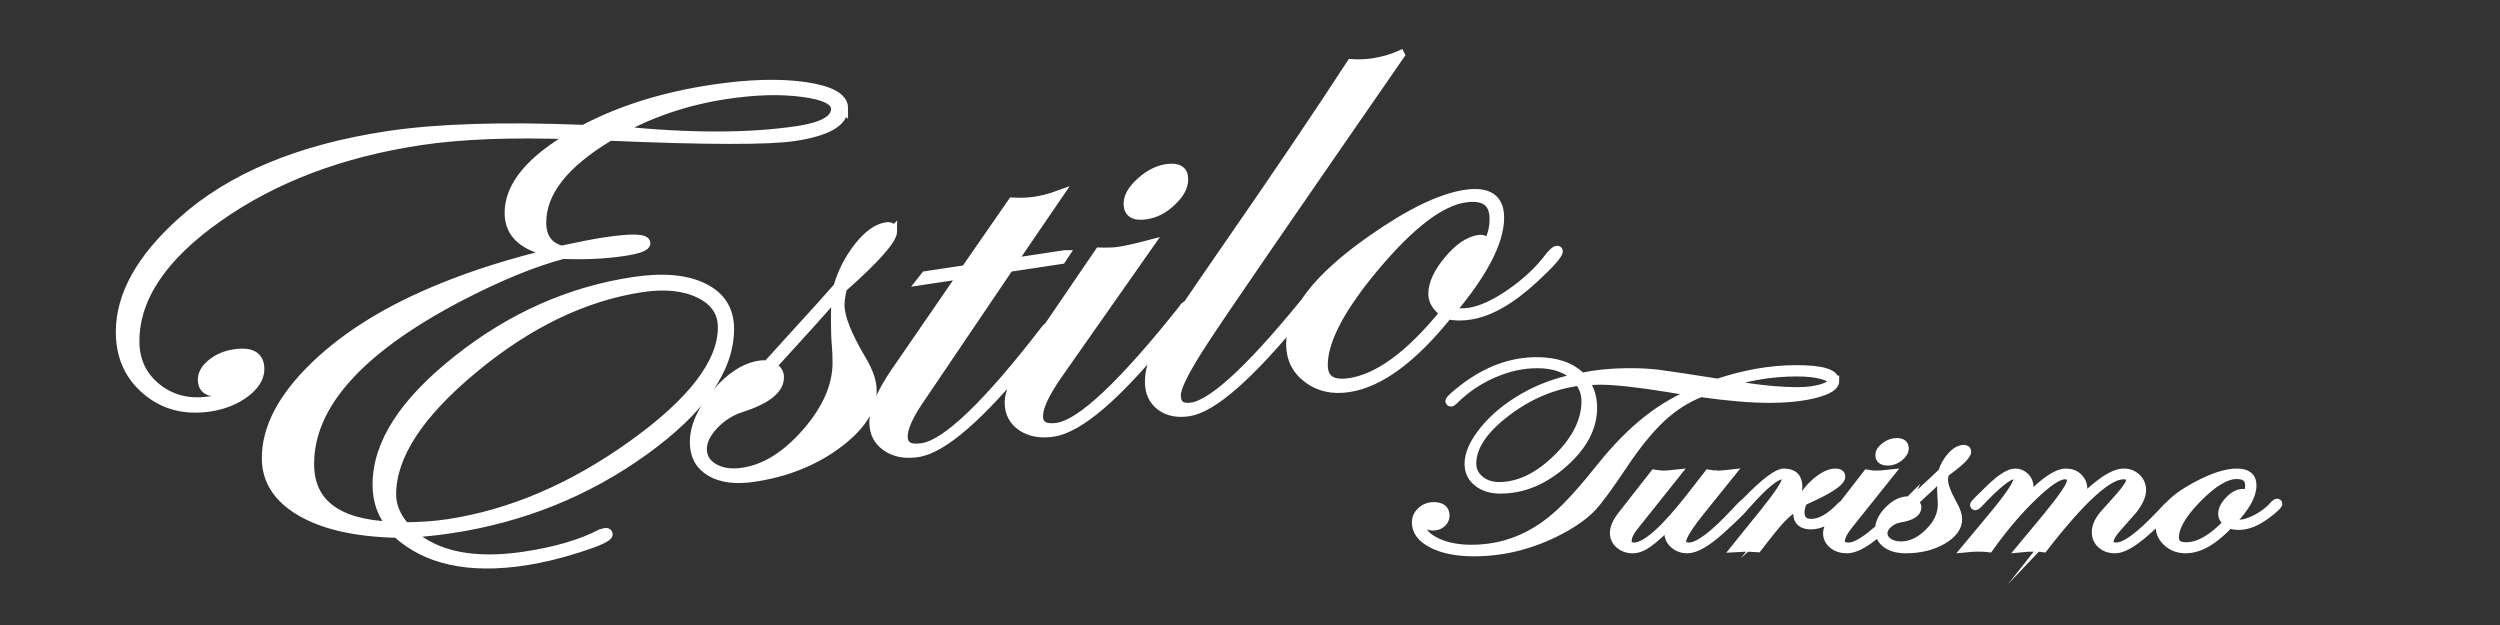
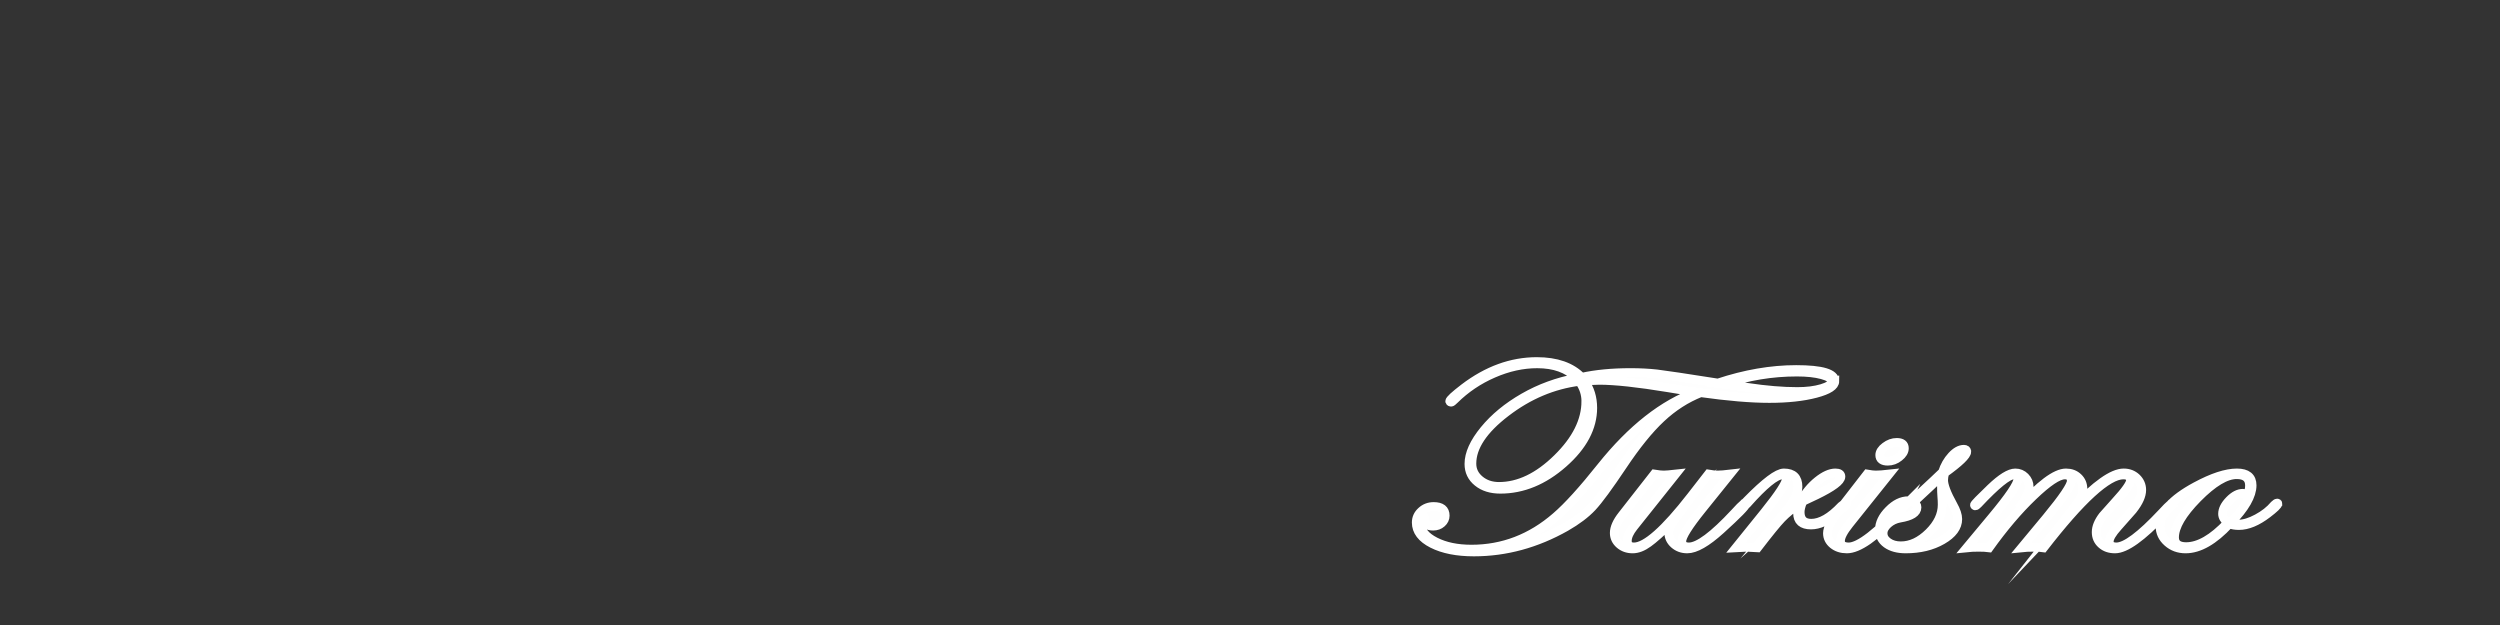
<svg xmlns="http://www.w3.org/2000/svg" xml:space="preserve" width="100mm" height="25mm" version="1.1" style="shape-rendering:geometricPrecision; text-rendering:geometricPrecision; image-rendering:optimizeQuality; fill-rule:evenodd; clip-rule:evenodd" viewBox="0 0 10000 2500">
  <rect x="0" y="0" width="10000" height="2500" fill="#333333" stroke="none" />
  <defs>
    <style type="text/css">
   
    .str0 {stroke:white;stroke-width:35.28;stroke-miterlimit:22.926}
    .fil0 {fill:none}
    .fil1 {fill:#FEFEFE;fill-rule:nonzero}
   
  </style>
  </defs>
  <g id="Camada_x0020_1">
    <rect class="fil0" x="-3.8" y="3.07" width="10000" height="2500" />
-     <path class="fil1 str0" d="M3374.7 433.13c0,55.67 -65.62,93.61 -196.86,113.4 -103.9,15.66 -349.96,15.38 -738.75,-1.22 -181.02,108.05 -271.78,222.89 -271.78,344.86 0,59.08 26.25,95.91 78.75,110.1 75.45,-16.05 132.88,-27.26 171.15,-33.03 111,-16.74 166.77,-14.96 166.77,5.87 0,13.17 -29.51,24.43 -88.03,33.25 -74.91,11.3 -156.39,15.09 -243.88,11.7 -118.66,31.5 -256.45,87.98 -413.4,169.44 -399.72,209.03 -599.86,431.31 -599.86,668.03 0,156.83 109.36,239.79 328.09,248.88 -39.37,-44.64 -59.05,-99.89 -59.05,-166.2 0,-163.62 107.18,-330.23 322.07,-499.91 214.36,-170.03 449.49,-274.34 704.32,-312.76 117.56,-17.73 211.06,-9.31 280.51,24.84 69.44,34.59 103.9,89.32 103.9,164.97 0,161.5 -114.29,324.5 -342.86,489.03 -228.57,164.09 -485.58,267.86 -771.57,310.99 -57.96,8.74 -112.1,14.36 -161.86,16.77 102.27,91.67 254.28,122.3 456.05,91.87 124.68,-18.8 226.94,-48.68 305.68,-89.88l19.13 -5.01c6.57,0.3 9.85,3.19 9.85,8.3 0,11.47 -39.38,29.73 -118.66,54.87 -78.75,25.05 -150.93,42.31 -216,52.12 -223.1,33.64 -393.17,-3.61 -510.73,-110.83 -163.5,-3.83 -291.46,-32.55 -383.87,-86.19 -92.41,-53.64 -138.89,-125.26 -138.89,-214.94 0,-120.27 63.98,-242.97 192.48,-367.32 127.96,-124.27 299.12,-229.55 512.92,-315.77 129.05,-52.61 276.69,-99.1 443.47,-139.13 -118.65,-21.2 -177.71,-73.92 -177.71,-158.5 0,-108.79 86.4,-212.77 259.2,-311.93 -247.72,-8.97 -452.23,-1.08 -613.54,23.25 -316.07,47.66 -585.1,149.43 -807.66,305.81 -222.56,156.39 -334.11,321.54 -334.11,495.78 0,77.78 29.54,140.05 88.03,186.9 59.07,46.77 129.06,63.84 211.63,51.39 56.32,-8.49 84.75,-20.01 84.75,-34.02 0,-7.23 -9.83,-8.3 -30.62,-2.62 -56.31,8.5 -84.74,-7.62 -84.74,-47.99 0,-22.95 12.57,-44.82 37.72,-65.19 25.16,-20.37 55.23,-32.98 90.78,-38.34 68.34,-10.31 102.24,10.08 102.24,61.5 0,34 -19.68,65.87 -58.5,95.52 -38.83,29.23 -86.4,48.32 -141.63,56.64 -99.53,15.01 -184.28,-7.06 -253.73,-65.87 -69.99,-58.72 -104.99,-137.16 -104.99,-234.91 0,-147.05 82.03,-294.57 246.62,-442.22 195.22,-175.64 469.73,-290.13 822.97,-343.4 196.31,-29.6 458.23,-38.07 784.69,-24.83 147.09,-77.86 318.79,-131.37 514.01,-160.81 145.46,-21.93 269.03,-25.27 371.83,-10.59 102.27,15.18 153.67,43.97 153.67,87.33zm-32.82 2.39c0,-32.3 -44.29,-54.1 -132.33,-65.47 -88.03,-11.8 -189.2,-8.87 -304.02,8.45 -156.95,23.67 -300.21,71.62 -429.26,143.78 283.24,28.69 521.67,28.44 714.7,-0.67 100.61,-15.17 150.91,-44.02 150.91,-86.09zm-452.77 873.66c0,-59.93 -30.62,-104.62 -91.31,-134.14 -60.7,-29.94 -137.8,-37.86 -230.21,-23.92 -229.66,34.63 -453.86,142.38 -672.59,323.68 -218.74,180.9 -328.1,348.69 -328.1,502.96 0,44.63 17.49,87.46 53.05,128.86 61.79,-0.39 118.65,-4.31 171.16,-12.22 251.52,-37.94 497.6,-143.03 737.65,-314.81 240.06,-171.77 360.35,-328.46 360.35,-470.41zm681.89 -384.61c0,33.15 -66.71,109.08 -200.68,227.46 -6.57,26.92 -9.85,49.52 -9.85,68.64 0,48.03 28.44,120.23 85.31,216.21 28.98,47.9 43.2,89.54 43.2,125.23 0,74.8 -47.03,146.5 -140.54,215.43 -93.51,68.92 -203.97,112.77 -332.46,132.15 -72.74,10.97 -130.7,3.57 -173.9,-21.8 -43.2,-25.36 -65.06,-64.99 -65.06,-118.54 0,-62.47 28.42,-127.11 85.84,-194.42 56.88,-67.64 115.93,-105.88 176.62,-115.03 10.94,-1.65 20.8,-1.43 28.99,0.73l128.5 -141.78c38.82,-41.55 89.68,-98.52 154.21,-171.16 18.03,-60.94 45.93,-114.87 83.66,-162.21 37.19,-46.84 74.37,-73.27 110.45,-78.7 16.95,-2.56 25.71,3.35 25.71,17.79zm-223.11 524.94c0,-25.07 -1.09,-49.56 -3.28,-73.44 -2.18,-24.33 -3.28,-59.45 -3.28,-104.91 0,-37.41 2.18,-68.76 6.56,-94.49 -60.14,68.14 -146.54,164.04 -260.28,288.29 20.23,10.12 30.62,25.13 30.62,43.84 0,49.3 -51.4,90.2 -154.76,123.21 -41.55,13.49 -77.64,36.79 -108.26,69.02 -30.08,32.6 -45.38,63.8 -45.38,94.82 0,33.15 15.3,58.48 46.48,76.3 31.16,17.82 69.43,23.1 115.37,16.18 89.68,-13.53 174.44,-66.69 255.37,-160.07 80.38,-92.87 120.84,-185.67 120.84,-278.75zm911.01 -431.04l-13.13 19.82 -209.43 31.58 -357.62 528.66c-43.75,63.97 -65.61,113.17 -65.61,147.18 0,37.39 25.15,52.29 75.46,44.7 96.78,-14.59 260.28,-171.42 491.04,-470.56 7.65,-9.66 13.66,-14.82 19.13,-15.64 6.56,-0.99 9.85,1.07 9.85,6.17 -1.1,2.71 -6.56,10.34 -16.4,22.44l-68.36 83.83c-200.68,247.44 -351.61,379 -452.76,394.26 -50.31,7.58 -91.88,-0.17 -125.78,-23.54 -33.34,-23.02 -50.29,-55.73 -50.29,-98.23 0,-49.73 28.42,-116.07 84.75,-199.36l269.58 -391.7 -163.51 24.66 15.87 -20.25 160.21 -24.16 187.56 -270.53c31.72,2.02 62.35,0.79 91.33,-3.58 29.52,-4.45 60.68,-12.55 92.4,-24.13l-184.28 270.04 209.99 -31.66zm476.27 -301.33c0,29.32 -15.84,58.92 -47.56,88.77 -31.18,30.21 -65.63,48.15 -103.35,53.84 -48.12,7.26 -72.18,-7.81 -72.18,-45.21 0,-27.63 16.4,-56.45 49.76,-86.56 33.36,-30.52 67.8,-48.47 104.44,-54 45.93,-6.92 68.89,7.46 68.89,43.16zm21.33 510.62c-1.09,2.71 -6.56,10.33 -16.41,22.44l-68.89 83.91c-200.13,247.36 -353.25,379.25 -458.78,395.16 -50.31,7.58 -91.87,-0.16 -125.77,-22.68 -33.36,-22.6 -50.31,-54.89 -50.31,-96.12 0,-48.02 36.64,-126.65 110.45,-235.53l250.45 -367.14c33.36,0.93 59.06,0.02 78.19,-2.87 28.99,-4.37 69.46,-13.44 121.95,-27.31l-364.19 519.02c-52.48,75.07 -78.74,130.87 -78.74,167.42 0,37.4 25.16,52.31 75.47,44.72 94.6,-14.27 261.93,-171.68 500.89,-472.05 5.47,-9.34 10.39,-14.32 15.85,-15.14 6.57,-1 9.84,1.06 9.84,6.17zm844.85 -1008.44c-448.4,648.18 -710.33,1028.52 -784.14,1142.08 -74.37,113.21 -111.56,186.39 -111.56,219.55 0,37.4 20.24,53.04 61.24,46.86 90.23,-13.61 255.37,-170.69 495.42,-471.23 5.48,-9.33 11.48,-14.49 19.15,-15.64 4.37,0.19 6.57,2.41 6.57,6.66 0,5.1 -5.49,12.3 -16.42,22.45l-68.9 83.92c-202.32,247.68 -351.6,378.99 -447.84,393.5 -45.93,6.93 -83.66,-0.98 -113.19,-23.3 -29.53,-22.75 -44.3,-54.52 -44.3,-96.18 0,-45.47 13.68,-91.73 41.01,-138.78 26.81,-46.53 119.76,-183.8 277.8,-412.06 193.02,-278.59 355.97,-519.91 488.3,-723.04 32.26,1.94 60.15,0.7 84.76,-3.01 40.47,-6.09 78.2,-16.46 112.1,-31.78zm632.13 785.71c0,13.18 -31.72,48.98 -94.6,107.33 -94.06,87.3 -180.46,136.86 -259.2,148.74 -33.36,5.03 -62.89,4.39 -88.04,-1.6 -141.08,175.55 -273.4,272.85 -396.99,291.49 -64.52,9.73 -119.2,-2.41 -164.59,-36.8 -45.38,-33.96 -67.8,-79.88 -67.8,-137.25 0,-127.5 107.71,-266.99 323.71,-418.14 152.01,-106.65 276.69,-167.1 375.12,-181.94 91.87,-13.86 137.8,17.47 137.8,93.55 0,95.62 -64.52,220.52 -193.58,374.29 21.34,6.55 45.39,8.02 71.65,4.07 48.11,-7.26 104.43,-33.18 167.86,-77.6 63.98,-44.49 115.93,-93.97 156.39,-148.95 12.03,-13.3 20.24,-20.48 25.7,-21.31 4.39,-0.65 6.57,0.72 6.57,4.12zm-257.56 -129.04c0,-67.57 -38.82,-95.29 -117.02,-83.5 -97.33,14.67 -215.44,104.74 -355.43,270.34 -139.98,166.04 -209.98,298.14 -209.98,397.17 0,57.37 34.99,80.57 105.53,69.94 115.38,-17.39 241.71,-110.4 378.41,-278.92 -31.17,-22.07 -46.48,-46.96 -46.48,-75.43 0,-40.38 20.78,-85.59 62.34,-135.21 41.56,-49.62 82.02,-76.97 121.94,-82.98 16.95,-2.56 28.43,3.78 34.99,19.37 16.95,-31.46 25.7,-65.08 25.7,-100.78z" />
    <path class="fil1 str0" d="M7339.25 1524.45c0,19.25 -25.25,35.75 -76,49.14 -50.74,13.38 -112.56,20.17 -185.92,20.17 -73.6,0 -165.24,-7.7 -274.68,-23.11 -57.73,22.92 -110.64,56.84 -158.51,101.76 -48.11,44.93 -99.57,108.55 -154.43,190.88 -55.07,82.33 -95.48,137.33 -120.98,164.65 -25.72,27.5 -60.85,54.09 -105.59,79.76 -117.85,66.56 -240.29,99.93 -367.29,99.93 -67.81,0 -123.14,-11 -166.19,-32.82 -43.06,-21.83 -64.46,-50.06 -64.46,-84.72 0,-17.6 6.73,-32.64 20.44,-45.09 13.72,-12.66 30.07,-18.89 49.08,-18.89 30.54,0 45.94,12.09 45.94,36.48 0,11.37 -4.59,21.27 -13.97,29.53 -9.13,8.24 -20.67,12.28 -34.15,12.28 -21.65,0 -32.71,-8.25 -32.71,-24.75 0,-8.44 -1.68,-12.84 -5.53,-12.84 -7.94,0 -11.79,8.8 -11.79,26.4 0,28.79 19.48,53.36 58.69,73.35 39.21,19.98 87.32,30.07 144.55,30.07 125.81,0 238.62,-43.27 338.43,-130 46.9,-40.34 107.52,-107.08 181.6,-200.23 120.99,-151.08 247.5,-250.27 379.31,-297.95 -25.5,-3.3 -63.51,-9.16 -114.26,-17.78 -119.29,-19.63 -210.45,-29.52 -273.95,-29.52 -6.5,0 -26.22,0.73 -59.17,2.19 22.13,31.55 33.19,67.48 33.19,108 0,78.67 -39.2,152.74 -117.86,221.86 -78.41,69.13 -162.35,103.59 -251.58,103.59 -37.3,0 -67.35,-9.35 -90.68,-28.23 -23.33,-18.7 -34.88,-43.09 -34.88,-72.79 0,-40.89 20.45,-85.99 61.09,-135.68 40.65,-49.69 93.32,-92.96 157.79,-130 64.69,-37.22 135.65,-63.07 212.85,-77.74 -37.27,-38.14 -90.18,-57.21 -158.73,-57.21 -57.97,0 -116.42,12.84 -175.35,38.51 -59.17,25.67 -110.88,60.5 -155.62,104.69 -6.73,6.78 -11.06,10.26 -13.47,10.26 -2.88,0 -4.81,-1.09 -5.53,-3.29 0,-6.06 19.24,-23.84 57.73,-53.35 92.6,-70.42 189.54,-105.62 290.55,-105.62 78.65,0 138.31,20.9 179.19,62.89 57.01,-12.65 122.19,-18.89 196.03,-18.89 38,0 72.65,1.84 104.15,5.32 33.44,4.04 114.98,16.13 245.1,36.67 108.71,-36.12 213.1,-54.08 313.16,-54.08 102.95,0 154.41,15.4 154.41,46.2zm-11.55 0.92c0,-10.46 -13.23,-19.25 -39.68,-26.41 -26.45,-7.15 -59.89,-10.81 -100.29,-10.81 -100.54,0 -197.71,16.13 -292,48.4 11.79,1.46 42.81,5.87 93.56,13.02 75.05,11.18 141.68,16.68 199.88,16.68 38,0 70.47,-4.03 97.66,-12.1 27.17,-8.07 40.87,-17.78 40.87,-28.78zm-984.22 79.57c0,-28.6 -8.65,-55.19 -25.98,-79.57 -105.35,13.38 -203.24,54.63 -293.91,124.13 -90.69,69.3 -136.14,137.69 -136.14,204.98 0,25.86 10.33,47.49 31.26,65.09 20.92,17.43 46.66,26.23 77.21,26.23 79.38,0 157.3,-37.22 233.32,-111.85 76.24,-74.63 114.24,-151.08 114.24,-229.01zm641.24 409.62c0,8.24 -34.15,43.08 -101.98,104.51 -56.29,50.97 -101.02,76.45 -133.73,76.45 -20.68,0 -38,-6.41 -52.44,-19.06 -14.18,-12.66 -21.4,-27.87 -21.4,-45.84 0,-13.94 9.14,-33.37 27.41,-58.49l-13.94 14.48c-43.3,42.17 -75.06,70.41 -95.26,84.72 -22.12,16.13 -43.04,24.19 -62.77,24.19 -20.69,0 -38.01,-6.23 -52.2,-18.52 -14.19,-12.28 -21.17,-27.49 -21.17,-45.28 0,-20.73 10.6,-44.56 31.76,-71.32l128.44 -164.11c15.87,2.57 28.38,3.85 37.28,3.85 8.9,0 24.78,-1.28 47.86,-3.85l-167.88 210.49c-17.08,21.45 -25.5,40.34 -25.5,56.85 0,16.13 8.9,24.19 26.95,24.19 47.38,0 123.62,-67.47 228.49,-202.42l69.27 -89.11c14.67,2.57 26.69,3.85 36.57,3.85 11.78,0 28.38,-1.28 50.03,-3.85l-112.82 140.09c-53.64,66.55 -80.57,109.45 -80.57,128.34 0,15.4 9.61,23.1 28.85,23.1 37.52,0 98.39,-45.28 182.82,-136.04l21.88 -23.29 12.75 -11.74c2.4,-3.66 4.56,-5.5 6.97,-5.5 2.89,0 4.33,1.11 4.33,3.31zm402.65 1.09c0,2.94 -14.2,15.96 -42.34,39.06 -35.83,30.07 -69.51,45.11 -101.02,45.11 -35.84,0 -53.64,-15.78 -53.64,-47.31 0,-10.08 2.9,-22.74 8.42,-38.14 -29.59,19.62 -53.64,39.23 -72.16,58.49 -18.76,19.44 -50.75,58.86 -96.44,118.26 -24.78,-1.46 -39.45,-2.19 -43.54,-2.19 -1.92,0 -16.36,0.73 -43.06,2.19l115.46 -143.01c57.72,-71.88 86.58,-116.25 86.58,-133.48 0,-10.09 -5.28,-15.04 -16.11,-15.04 -26.22,0 -73.6,38.69 -142.15,116.06 -4.33,5.14 -7.94,7.7 -11.31,7.7 -1.92,-0.36 -2.88,-1.46 -2.88,-3.29 0.47,-1.84 1.44,-3.31 2.88,-4.41l12.76 -13.38c72.15,-73.53 120.98,-110.38 146.71,-110.38 37.52,0 56.29,18.52 56.29,55.38 0,27.5 -19.24,63.98 -57.73,109.64 24.29,-21.64 47.62,-39.05 69.75,-52.81 17.8,-31.9 39.93,-58.48 66.39,-79.94 26.7,-21.45 50.51,-32.27 71.44,-32.27 14.66,0 21.88,4.77 21.88,14.48 0,17.24 -32.71,41.63 -98.12,73.53 -10.35,4.95 -25.99,12.46 -46.68,22l-8.41 5.5c-6.5,16.32 -9.88,30.07 -9.88,40.71 0,30.07 14.93,45.1 44.52,45.1 36.8,0 76.96,-22.92 120.49,-68.94 9.38,-7.89 15.15,-11.91 17.56,-11.91 2.89,0 4.34,1.09 4.34,3.29zm229.94 -222.77c0,12.65 -6.97,24.38 -20.93,35.2 -13.7,11 -28.85,16.5 -45.46,16.5 -21.16,0 -31.75,-8.07 -31.75,-24.2 0,-11.91 7.22,-23.29 21.9,-34.1 14.65,-11.01 29.81,-16.5 45.94,-16.5 20.2,0 30.3,7.7 30.3,23.1zm9.39 221.68c-0.49,1.09 -2.91,4.03 -7.22,8.61l-30.31 31.72c-88.03,93.7 -155.39,140.63 -201.8,140.63 -22.13,0 -40.41,-6.05 -55.33,-17.96 -14.66,-11.92 -22.12,-26.96 -22.12,-44.74 0,-20.72 16.11,-52.26 48.58,-94.43l110.17 -142.1c14.67,2.57 25.96,3.85 34.39,3.85 12.75,0 30.55,-1.28 53.63,-3.85l-160.18 200.22c-23.09,28.98 -34.64,51.34 -34.64,67.12 0,16.13 11.06,24.19 33.19,24.19 41.61,0 115.21,-57.02 220.33,-171.07 2.39,-3.66 4.56,-5.5 6.97,-5.5 2.89,0 4.34,1.11 4.34,3.31zm240.28 -207.93c0,14.31 -29.34,42.72 -88.27,85.07 -2.9,11.19 -4.33,20.73 -4.33,28.98 0,20.71 12.5,53.72 37.52,98.82 12.74,22.55 19,41.44 19,56.84 0,32.27 -20.68,60.15 -61.81,83.8 -41.14,23.65 -89.72,35.38 -146.24,35.38 -32,0 -57.5,-6.97 -76.5,-20.71 -18.99,-13.75 -28.62,-32.27 -28.62,-55.37 0,-26.96 12.52,-53 37.77,-78.29 25,-25.5 50.99,-38.14 77.69,-38.14 4.81,0 9.14,0.73 12.75,2.19l56.53 -52.8c17.07,-15.4 39.44,-36.68 67.82,-63.81 7.94,-25.12 20.2,-46.58 36.81,-64.54 16.35,-17.79 32.69,-26.77 48.57,-26.77 7.47,0 11.31,3.12 11.31,9.35zm-98.13 211.96c0,-10.82 -0.49,-21.46 -1.44,-31.9 -0.97,-10.64 -1.45,-25.86 -1.45,-45.48 0,-16.13 0.96,-29.52 2.89,-40.34 -26.46,25.49 -64.46,61.24 -114.5,107.45 8.9,5.69 13.48,12.83 13.48,20.9 0,21.27 -22.62,35.57 -68.08,43.09 -18.28,3.12 -34.15,10.82 -47.62,22.74 -13.23,12.09 -19.96,24.56 -19.96,37.95 0,14.31 6.73,26.22 20.45,35.94 13.7,9.72 30.54,14.48 50.74,14.48 39.44,0 76.73,-17.42 112.33,-52.43 35.36,-34.84 53.16,-72.25 53.16,-112.4zm924.1 -2.94c-0.47,1.1 -2.88,3.85 -7.22,8.62l-30.06 31.54c-88.27,93.14 -153.45,139.71 -195.54,139.71 -22.13,0 -40.19,-6.23 -54.13,-18.88 -14.18,-12.47 -21.16,-28.6 -21.16,-48.22 0,-20.17 8.9,-41.81 26.7,-65.09 3.36,-4.22 20.45,-23.29 51.22,-57.39 39.46,-42.91 59.17,-71.14 59.17,-84.34 0,-14.67 -9.61,-22.01 -28.85,-22.01 -62.06,0 -168.38,97.18 -318.94,291.53 -9.39,-1.46 -22.38,-2.19 -38.73,-2.19 -19.25,0 -35.6,0.73 -49.3,2.19l100.54 -121.01c65.65,-79.57 98.61,-128.34 98.61,-146.31 0,-16.14 -8.66,-24.21 -26.21,-24.21 -25.99,0 -68.31,28.24 -127.24,84.9 -59.17,56.66 -117.63,125.6 -175.6,206.63 -10.81,-1.46 -24.76,-2.19 -41.61,-2.19 -18.27,0 -34.15,0.73 -47.86,2.19l100.78 -121.01c69.52,-83.24 104.15,-134.58 104.15,-154.39 0,-10.81 -5.53,-16.13 -16.36,-16.13 -23.08,0 -70.7,38.69 -143.35,116.06 -4.81,5.14 -8.42,7.7 -11.3,7.7 -1.92,-0.36 -2.89,-1.46 -2.89,-3.29 0,-3.31 21.66,-25.67 65.19,-67.29 42.32,-40.53 75.28,-60.88 98.37,-60.88 14.9,0 27.9,5.5 38.73,16.32 10.82,11 16.36,24.02 16.36,39.06 0,20.71 -13.96,49.5 -41.61,86.35 84.66,-94.42 147.67,-141.73 189.04,-141.73 19.74,0 35.84,6.05 48.59,18.33 12.75,12.11 19.01,27.32 19.01,45.66 0,20.35 -12.52,46.39 -37.29,77.74 89.23,-94.42 156.1,-141.73 200.6,-141.73 20.2,0 37.27,6.61 51.24,19.8 13.7,13.39 20.68,29.34 20.68,48.41 0,22.18 -11.54,48.22 -34.65,77.93 -0.47,0.36 -20.67,23.28 -60.6,68.75 -23.09,25.67 -34.64,45.47 -34.64,59.04 0,14.67 9.61,22 28.87,22 36.56,0 96.93,-45.1 181.35,-135.12l21.89 -23.11 12.74 -11.73c2.41,-3.68 4.59,-5.5 6.98,-5.5 2.88,0 4.33,1.09 4.33,3.29zm418.52 -1.09c0,5.67 -13.96,19.06 -41.62,40.15 -41.36,31.53 -79.37,47.3 -113.99,47.3 -14.68,0 -27.67,-2.19 -38.73,-6.42 -62.06,66.56 -120.27,99.93 -174.64,99.93 -28.38,0 -52.42,-8.79 -72.4,-26.58 -19.95,-17.61 -29.82,-38.87 -29.82,-63.62 0,-55.01 47.38,-108.19 142.4,-159.34 66.87,-36.12 121.7,-54.09 165,-54.09 40.41,0 60.61,16.5 60.61,49.32 0,41.26 -28.38,90.95 -85.14,148.88 9.37,4.22 19.96,6.42 31.51,6.42 21.16,0 45.94,-7.51 73.84,-22.55 28.14,-15.03 50.99,-33 68.78,-54.09 5.3,-4.95 8.91,-7.51 11.31,-7.51 1.92,0 2.89,0.73 2.89,2.2zm-113.29 -72.43c0,-29.15 -17.07,-43.63 -51.48,-43.63 -42.8,0 -94.76,31.16 -156.34,93.5 -61.57,62.52 -92.36,114.97 -92.36,157.69 0,24.75 15.4,37.04 46.42,37.04 50.75,0 106.32,-31.91 166.45,-95.72 -13.71,-11.55 -20.45,-23.28 -20.45,-35.57 0,-17.41 9.15,-35.57 27.43,-54.27 18.27,-18.7 36.07,-27.87 53.63,-27.87 7.46,0 12.51,3.49 15.4,10.63 7.46,-12.47 11.3,-26.4 11.3,-41.8z" />
  </g>
</svg>